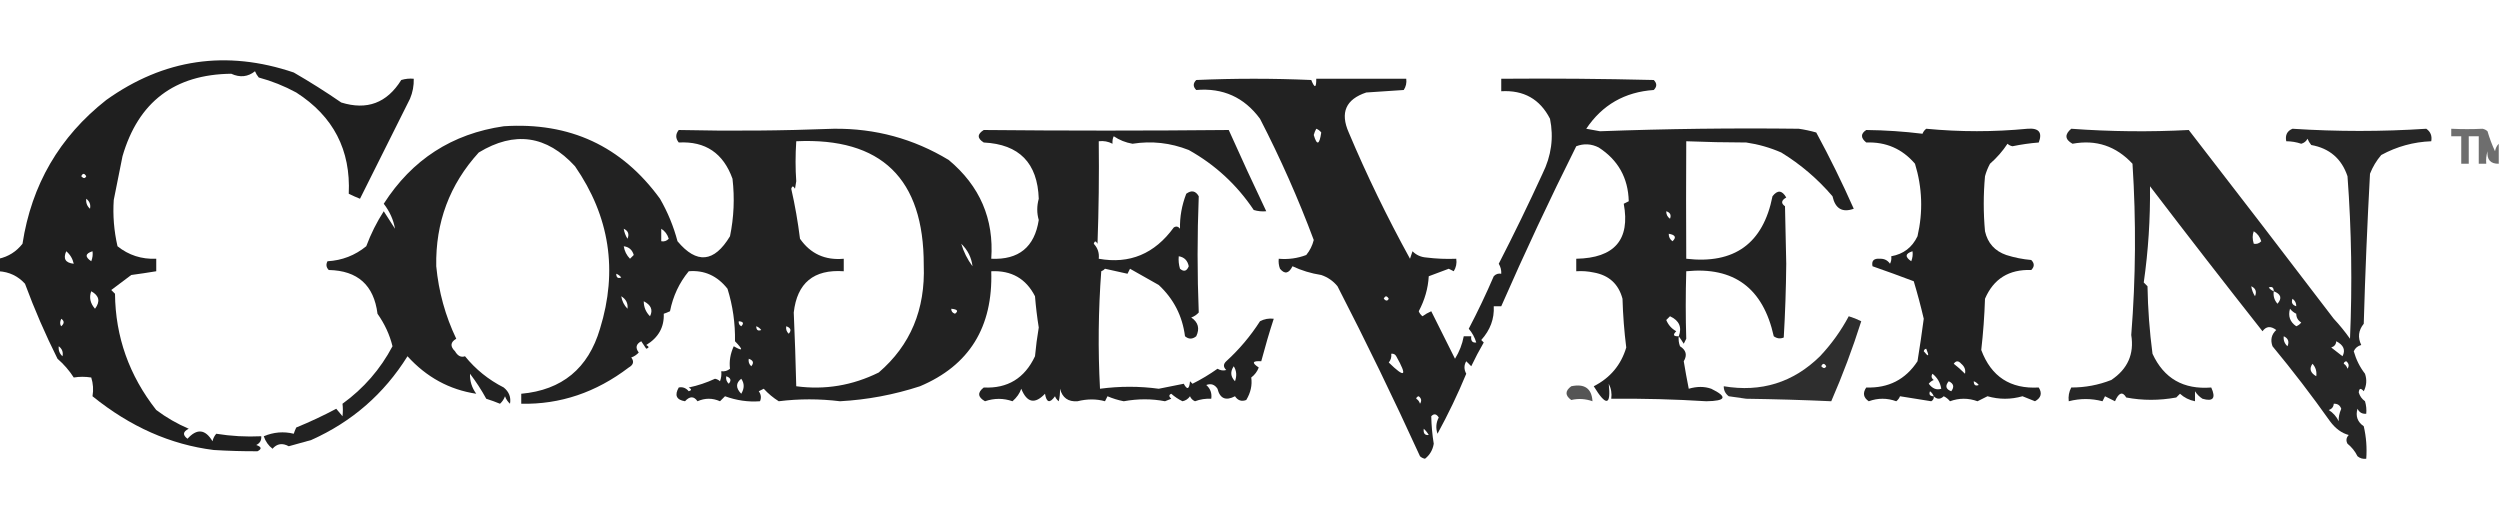
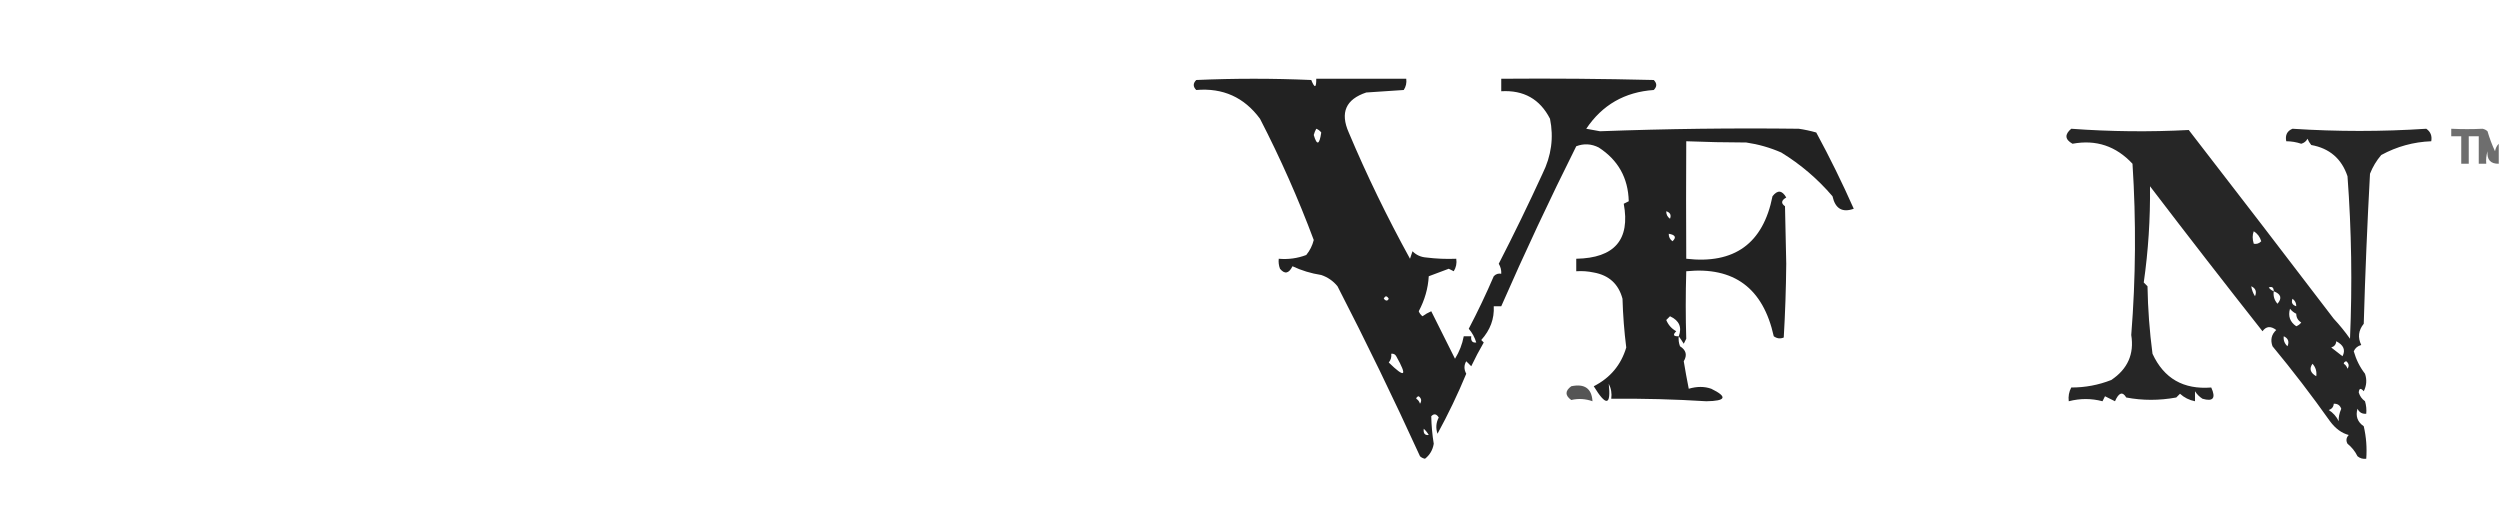
<svg xmlns="http://www.w3.org/2000/svg" version="1.1" width="1000px" height="205px" style="shape-rendering:geometricPrecision; text-rendering:geometricPrecision; image-rendering:optimizeQuality; fill-rule:evenodd; clip-rule:evenodd">
  <g>
-     <path style="opacity:0.878" fill="#000000" d="M -0.5,108.5 C -0.5,106.833 -0.5,105.167 -0.5,103.5C 3.365,102.649 6.531,100.649 9,97.5C 12.62,73.893 23.786,54.726 42.5,40C 65.544,23.558 90.544,19.892 117.5,29C 124.002,32.75 130.335,36.75 136.5,41C 146.788,44.192 154.788,41.192 160.5,32C 162.134,31.506 163.801,31.34 165.5,31.5C 165.579,34.271 165.079,36.937 164,39.5C 157.32,52.904 150.653,66.237 144,79.5C 142.491,78.91 140.991,78.244 139.5,77.5C 140.336,60.008 133.336,46.508 118.5,37C 113.728,34.41 108.728,32.41 103.5,31C 102.874,30.25 102.374,29.416 102,28.5C 99.169,30.766 96.003,31.1 92.5,29.5C 69.818,29.754 55.318,40.754 49,62.5C 47.825,68.376 46.658,74.209 45.5,80C 45.09,86.16 45.59,92.327 47,98.5C 51.473,102.081 56.64,103.748 62.5,103.5C 62.5,105.167 62.5,106.833 62.5,108.5C 59.187,109.045 55.854,109.545 52.5,110C 49.833,112 47.167,114 44.5,116C 45,116.5 45.5,117 46,117.5C 46.167,134.711 51.667,150.211 62.5,164C 66.516,167.009 70.849,169.509 75.5,171.5C 73.144,172.654 72.977,173.987 75,175.5C 78.782,171.316 82.115,171.649 85,176.5C 85.249,175.376 85.749,174.376 86.5,173.5C 92.439,174.457 98.439,174.79 104.5,174.5C 104.64,176.124 103.973,177.29 102.5,178C 104.645,178.743 104.811,179.576 103,180.5C 97.327,180.529 91.494,180.362 85.5,180C 68.228,177.85 52.061,170.684 37,158.5C 37.438,155.94 37.271,153.44 36.5,151C 34.102,150.626 31.769,150.626 29.5,151C 27.707,148.205 25.54,145.705 23,143.5C 18.134,133.764 13.8,123.764 10,113.5C 7.186,110.419 3.686,108.753 -0.5,108.5 Z M 32.5,70.5 C 33.077,69.227 33.743,69.227 34.5,70.5C 34.03,71.463 33.364,71.463 32.5,70.5 Z M 34.5,79.5 C 35.848,80.527 36.348,81.86 36,83.5C 34.812,82.437 34.312,81.103 34.5,79.5 Z M 29.5,105.5 C 26.162,105.151 25.162,103.484 26.5,100.5C 28.051,101.8 29.051,103.467 29.5,105.5 Z M 36.5,104.5 C 33.9,102.756 34.066,101.423 37,100.5C 37.195,101.819 37.028,103.153 36.5,104.5 Z M 36.5,116.5 C 39.69,118.26 40.19,120.593 38,123.5C 36.082,121.3 35.582,118.966 36.5,116.5 Z M 24.5,127.5 C 25.776,128.386 25.776,129.386 24.5,130.5C 23.913,129.767 23.913,128.767 24.5,127.5 Z M 23.5,138.5 C 24.848,139.527 25.348,140.86 25,142.5C 23.812,141.437 23.312,140.103 23.5,138.5 Z" />
-   </g>
+     </g>
  <g>
    <path style="opacity:0.866" fill="#000000" d="M 671.5,134.5 C 671.343,135.873 671.51,137.207 672,138.5C 674.465,140.055 674.965,142.055 673.5,144.5C 674.101,148.159 674.767,151.826 675.5,155.5C 678.764,154.535 681.764,154.535 684.5,155.5C 691.125,158.735 690.458,160.401 682.5,160.5C 669.967,159.712 657.3,159.379 644.5,159.5C 644.799,157.396 644.466,155.396 643.5,153.5C 644.456,162.293 642.456,162.626 637.5,154.5C 644.075,151.165 648.409,145.999 650.5,139C 649.687,132.581 649.187,126.081 649,119.5C 647.421,113.59 643.588,110.09 637.5,109C 635.19,108.503 632.857,108.337 630.5,108.5C 630.5,106.833 630.5,105.167 630.5,103.5C 645.817,103.22 652.15,95.887 649.5,81.5C 650.167,81.167 650.833,80.833 651.5,80.5C 651.265,71.194 647.265,64.028 639.5,59C 636.535,57.502 633.535,57.335 630.5,58.5C 619.936,79.625 609.936,100.958 600.5,122.5C 599.5,122.5 598.5,122.5 597.5,122.5C 597.769,127.507 596.102,132.007 592.5,136C 592.833,136.333 593.167,136.667 593.5,137C 591.702,140.097 590.035,143.263 588.5,146.5C 587.833,145.833 587.167,145.167 586.5,144.5C 585.554,146.075 585.554,147.742 586.5,149.5C 583.119,157.666 579.286,165.666 575,173.5C 574.242,171.231 574.409,169.064 575.5,167C 574.576,165.511 573.576,165.344 572.5,166.5C 572.586,170.272 572.919,173.938 573.5,177.5C 573.094,179.984 571.927,181.984 570,183.5C 569.228,183.355 568.561,183.022 568,182.5C 557.529,159.558 546.529,136.891 535,114.5C 533.269,112.383 531.102,110.883 528.5,110C 524.394,109.359 520.56,108.193 517,106.5C 515.541,109.443 513.874,109.776 512,107.5C 511.51,106.207 511.343,104.873 511.5,103.5C 515.308,103.837 518.974,103.337 522.5,102C 523.944,100.237 524.944,98.237 525.5,96C 519.317,79.461 512.15,63.294 504,47.5C 497.667,38.918 489.167,35.085 478.5,36C 477.167,34.667 477.167,33.333 478.5,32C 493.833,31.333 509.167,31.333 524.5,32C 525.874,35.41 526.541,35.243 526.5,31.5C 538.5,31.5 550.5,31.5 562.5,31.5C 562.714,33.144 562.38,34.644 561.5,36C 556.5,36.333 551.5,36.667 546.5,37C 538.315,39.719 535.982,45.052 539.5,53C 546.64,69.947 554.807,86.78 564,103.5C 564.333,102.5 564.667,101.5 565,100.5C 566.491,102.004 568.324,102.837 570.5,103C 574.486,103.499 578.486,103.666 582.5,103.5C 582.785,105.288 582.452,106.955 581.5,108.5C 580.833,108.167 580.167,107.833 579.5,107.5C 576.828,108.501 574.161,109.501 571.5,110.5C 571.235,115.316 569.902,119.982 567.5,124.5C 567.808,125.308 568.308,125.975 569,126.5C 570.085,125.707 571.252,125.04 572.5,124.5C 575.647,130.793 578.813,137.127 582,143.5C 583.741,140.691 584.908,137.691 585.5,134.5C 586.5,134.5 587.5,134.5 588.5,134.5C 588.272,136.355 588.939,137.188 590.5,137C 589.898,134.964 588.898,133.13 587.5,131.5C 591.106,124.621 594.439,117.621 597.5,110.5C 598.325,109.614 599.325,109.281 600.5,109.5C 600.579,108.07 600.246,106.736 599.5,105.5C 605.59,93.653 611.423,81.653 617,69.5C 620.546,62.352 621.546,55.019 620,47.5C 615.98,39.643 609.48,35.976 600.5,36.5C 600.5,34.833 600.5,33.167 600.5,31.5C 620.836,31.333 641.169,31.5 661.5,32C 662.833,33.333 662.833,34.667 661.5,36C 649.897,36.797 640.897,41.964 634.5,51.5C 636.333,51.833 638.167,52.167 640,52.5C 666.658,51.512 693.158,51.178 719.5,51.5C 721.867,51.842 724.2,52.342 726.5,53C 731.916,62.998 736.916,73.164 741.5,83.5C 736.933,85.141 734.1,83.474 733,78.5C 727.074,71.572 720.241,65.738 712.5,61C 708.019,59.046 703.352,57.713 698.5,57C 690.441,56.986 682.441,56.819 674.5,56.5C 674.413,72.327 674.413,87.993 674.5,103.5C 693.758,105.729 705.258,97.395 709,78.5C 711.011,75.908 712.844,76.075 714.5,79C 712.488,80.152 712.322,81.318 714,82.5C 714.167,90.167 714.333,97.833 714.5,105.5C 714.404,115.526 714.071,125.359 713.5,135C 712.101,135.595 710.768,135.428 709.5,134.5C 705.246,115.255 693.579,106.589 674.5,108.5C 674.231,117.852 674.231,126.852 674.5,135.5C 674.167,136.167 673.833,136.833 673.5,137.5C 672.824,136.398 672.158,135.398 671.5,134.5 Z M 526.5,51.5 C 527.289,51.783 527.956,52.283 528.5,53C 527.772,57.989 526.772,58.322 525.5,54C 525.743,53.098 526.077,52.265 526.5,51.5 Z M 666.5,84.5 C 668.085,85.002 668.585,86.002 668,87.5C 666.961,86.756 666.461,85.756 666.5,84.5 Z M 667.5,93.5 C 670.15,93.958 670.65,94.958 669,96.5C 667.961,95.756 667.461,94.756 667.5,93.5 Z M 553.5,119.5 C 554.077,118.227 554.743,118.227 555.5,119.5C 555.03,120.463 554.363,120.463 553.5,119.5 Z M 671.5,134.5 C 669.352,134.611 669.019,133.944 670.5,132.5C 668.639,131.472 667.305,129.972 666.5,128C 667,127.5 667.5,127 668,126.5C 671.702,128.224 672.869,130.89 671.5,134.5 Z M 556.5,141.5 C 557.376,141.369 558.043,141.702 558.5,142.5C 563.044,150.558 562.044,151.391 555.5,145C 556.337,143.989 556.67,142.822 556.5,141.5 Z M 566.5,159.5 C 566.56,158.957 566.893,158.624 567.5,158.5C 568.583,159.365 568.749,160.365 568,161.5C 567.722,160.584 567.222,159.918 566.5,159.5 Z M 569.5,171.5 C 570.267,172.172 570.934,173.005 571.5,174C 569.939,174.188 569.272,173.355 569.5,171.5 Z" />
  </g>
  <g>
-     <path style="opacity:0.867" fill="#000000" d="M 201.5,50.5 C 227.852,48.763 248.686,58.429 264,79.5C 267.09,84.865 269.423,90.532 271,96.5C 278.667,105.688 285.667,105.022 292,94.5C 293.563,86.913 293.896,79.246 293,71.5C 289.321,61.258 282.154,56.425 271.5,57C 270.167,55.333 270.167,53.667 271.5,52C 292.082,52.467 312.749,52.301 333.5,51.5C 350.095,51.314 365.428,55.48 379.5,64C 391.956,74.397 397.623,87.563 396.5,103.5C 407.493,104.004 413.826,98.838 415.5,88C 414.704,85.26 414.704,82.427 415.5,79.5C 415.031,65.198 407.697,57.698 393.5,57C 390.833,55.333 390.833,53.667 393.5,52C 426.008,52.316 458.675,52.316 491.5,52C 496.389,62.941 501.389,73.774 506.5,84.5C 504.801,84.66 503.134,84.493 501.5,84C 494.74,73.905 486.073,65.905 475.5,60C 468.178,57.121 460.678,56.288 453,57.5C 450.251,57.026 447.751,56.026 445.5,54.5C 445.089,55.262 444.923,56.262 445,57.5C 443.301,56.594 441.467,56.261 439.5,56.5C 439.667,70.171 439.5,83.837 439,97.5C 438.346,96.304 437.846,96.304 437.5,97.5C 439.086,99.173 439.753,101.173 439.5,103.5C 451.835,105.712 461.835,101.546 469.5,91C 470.449,90.383 471.282,90.549 472,91.5C 471.882,86.802 472.715,82.136 474.5,77.5C 476.586,75.977 478.252,76.31 479.5,78.5C 478.885,94.19 478.885,109.69 479.5,125C 478.672,125.915 477.672,126.581 476.5,127C 479.303,128.911 479.97,131.411 478.5,134.5C 476.958,135.747 475.458,135.747 474,134.5C 472.967,126.398 469.467,119.564 463.5,114C 459.598,111.824 455.765,109.657 452,107.5C 451.667,108.167 451.333,108.833 451,109.5C 448,108.833 445,108.167 442,107.5C 441.586,107.957 441.086,108.291 440.5,108.5C 439.334,124.156 439.167,139.823 440,155.5C 447.919,154.448 455.753,154.448 463.5,155.5C 466.833,154.833 470.167,154.167 473.5,153.5C 474.883,156.076 475.717,155.742 476,152.5C 476.333,152.833 476.667,153.167 477,153.5C 480.483,151.758 483.816,149.758 487,147.5C 488.162,148.187 489.328,148.353 490.5,148C 489.269,146.817 489.269,145.651 490.5,144.5C 495.703,139.763 500.203,134.43 504,128.5C 505.699,127.594 507.533,127.261 509.5,127.5C 507.783,132.752 506.116,138.419 504.5,144.5C 500.944,144.275 500.61,145.108 503.5,147C 502.899,148.605 501.899,149.938 500.5,151C 500.938,154.073 500.271,157.073 498.5,160C 496.633,160.711 495.133,160.211 494,158.5C 490.311,160.439 487.977,159.439 487,155.5C 485.867,153.789 484.367,153.289 482.5,154C 484.155,155.444 484.822,157.278 484.5,159.5C 482.266,159.38 480.099,159.713 478,160.5C 477.055,160.095 476.388,159.428 476,158.5C 475.261,159.574 474.261,160.241 473,160.5C 471.374,159.711 469.874,158.711 468.5,157.5C 467.494,157.938 467.494,158.604 468.5,159.5C 467.667,159.833 466.833,160.167 466,160.5C 460.706,159.471 455.206,159.471 449.5,160.5C 447.235,160.06 445.068,159.394 443,158.5C 442.667,159.167 442.333,159.833 442,160.5C 438.557,159.534 434.89,159.534 431,160.5C 427.279,160.779 424.945,159.112 424,155.5C 424.046,157.313 423.88,158.979 423.5,160.5C 422.808,159.975 422.308,159.308 422,158.5C 419.929,161.416 418.595,161.082 418,157.5C 413.939,161.788 410.772,161.121 408.5,155.5C 407.893,157.321 406.727,158.988 405,160.5C 401.378,159.231 397.712,159.231 394,160.5C 391.075,158.844 390.908,157.011 393.5,155C 403.026,155.47 409.859,151.303 414,142.5C 414.354,138.646 414.854,134.812 415.5,131C 414.836,126.856 414.336,122.689 414,118.5C 410.393,111.442 404.559,108.109 396.5,108.5C 397.211,130.846 387.711,146.18 368,154.5C 357.554,157.907 346.887,159.907 336,160.5C 327.778,159.486 319.612,159.486 311.5,160.5C 309.299,159.129 307.299,157.462 305.5,155.5C 304.833,155.833 304.167,156.167 303.5,156.5C 304.428,157.768 304.595,159.101 304,160.5C 299.303,160.858 294.636,160.191 290,158.5C 289.333,159.167 288.667,159.833 288,160.5C 285,159.167 282,159.167 279,160.5C 277.573,158.416 275.907,158.416 274,160.5C 270.561,159.944 269.728,158.111 271.5,155C 273.047,154.667 274.38,155.167 275.5,156.5C 276.696,156.154 276.696,155.654 275.5,155C 279.137,154.232 282.637,153.066 286,151.5C 286.772,151.645 287.439,151.978 288,152.5C 288.49,151.207 288.657,149.873 288.5,148.5C 289.822,148.67 290.989,148.337 292,147.5C 291.625,144.514 292.125,141.514 293.5,138.5C 297.244,140.675 297.41,140.009 294,136.5C 294.116,129.29 293.116,122.29 291,115.5C 286.894,110.317 281.728,107.983 275.5,108.5C 271.699,113.108 269.199,118.441 268,124.5C 267.08,124.93 266.247,125.264 265.5,125.5C 265.718,130.853 263.385,135.019 258.5,138C 259.696,138.654 259.696,139.154 258.5,139.5C 257.833,138.5 257.167,137.5 256.5,136.5C 254.404,137.62 254.07,139.12 255.5,141C 254.672,141.915 253.672,142.581 252.5,143C 253.727,144.587 253.394,145.921 251.5,147C 238.389,156.991 224.056,161.824 208.5,161.5C 208.5,160.167 208.5,158.833 208.5,157.5C 224.818,156.025 235.318,147.359 240,131.5C 247.201,108.245 243.868,86.579 230,66.5C 218.658,54.136 205.824,52.303 191.5,61C 179.836,73.816 174.169,88.982 174.5,106.5C 175.459,116.673 178.126,126.339 182.5,135.5C 180.152,136.86 179.985,138.527 182,140.5C 183.101,142.394 184.434,143.061 186,142.5C 190.249,147.744 195.416,151.911 201.5,155C 203.625,156.737 204.458,158.904 204,161.5C 203.085,160.672 202.419,159.672 202,158.5C 201.581,159.672 200.915,160.672 200,161.5C 198.215,160.76 196.382,160.093 194.5,159.5C 192.582,155.996 190.416,152.663 188,149.5C 187.896,152.405 188.729,155.072 190.5,157.5C 179.767,155.875 170.601,150.875 163,142.5C 153.599,157.564 140.766,168.731 124.5,176C 121.49,176.841 118.49,177.674 115.5,178.5C 112.968,177.103 110.801,177.436 109,179.5C 107.351,178.214 106.185,176.547 105.5,174.5C 109.451,172.836 113.451,172.503 117.5,173.5C 117.736,172.753 118.07,171.92 118.5,171C 123.954,168.773 129.287,166.273 134.5,163.5C 135.333,164.5 136.167,165.5 137,166.5C 137.195,164.793 137.195,163.126 137,161.5C 145.475,155.362 152.141,147.695 157,138.5C 155.883,133.921 153.883,129.588 151,125.5C 149.562,114.064 143.062,108.23 131.5,108C 130.483,106.951 130.316,105.784 131,104.5C 136.819,104.172 141.986,102.172 146.5,98.5C 148.347,93.551 150.68,88.884 153.5,84.5C 155,86.833 156.5,89.167 158,91.5C 157.386,87.925 155.886,84.592 153.5,81.5C 164.824,63.829 180.824,53.495 201.5,50.5 Z M 318.5,56.5 C 352.558,54.936 369.558,71.436 369.5,106C 370.172,123.788 364.172,138.122 351.5,149C 340.954,154.209 329.954,156.042 318.5,154.5C 318.273,144.91 317.94,135.077 317.5,125C 318.841,113.166 325.508,107.666 337.5,108.5C 337.5,106.833 337.5,105.167 337.5,103.5C 330.029,104.178 324.196,101.512 320,95.5C 319.164,88.74 317.997,82.073 316.5,75.5C 316.846,74.304 317.346,74.304 318,75.5C 318.167,74.5 318.333,73.5 318.5,72.5C 318.138,67.434 318.138,62.101 318.5,56.5 Z M 249.5,91.5 C 251.273,92.314 251.773,93.648 251,95.5C 250.209,94.255 249.709,92.922 249.5,91.5 Z M 264.5,91.5 C 265.965,92.406 266.965,93.739 267.5,95.5C 266.675,96.386 265.675,96.719 264.5,96.5C 264.5,94.833 264.5,93.167 264.5,91.5 Z M 384.5,97.5 C 387.082,99.997 388.582,102.997 389,106.5C 386.962,103.757 385.462,100.757 384.5,97.5 Z M 249.5,98.5 C 251.564,98.762 252.897,99.929 253.5,102C 253,102.5 252.5,103 252,103.5C 250.628,102.09 249.795,100.423 249.5,98.5 Z M 471.5,102.5 C 473.701,102.858 475.035,104.192 475.5,106.5C 474.711,108.488 473.545,108.821 472,107.5C 471.506,105.866 471.34,104.199 471.5,102.5 Z M 246.5,109.5 C 247.289,109.783 247.956,110.283 248.5,111C 247.184,111.528 246.517,111.028 246.5,109.5 Z M 248.5,118.5 C 250.416,119.665 251.249,121.332 251,123.5C 249.628,122.09 248.795,120.423 248.5,118.5 Z M 257.5,120.5 C 260.436,121.99 261.269,123.99 260,126.5C 258.337,124.842 257.504,122.842 257.5,120.5 Z M 380.5,123.5 C 382.983,123.73 383.483,124.397 382,125.5C 380.97,125.164 380.47,124.497 380.5,123.5 Z M 295.5,128.5 C 297.337,128.639 297.67,129.306 296.5,130.5C 295.702,130.043 295.369,129.376 295.5,128.5 Z M 302.5,130.5 C 303.289,130.783 303.956,131.283 304.5,132C 303.184,132.528 302.517,132.028 302.5,130.5 Z M 314.5,130.5 C 316.332,131.14 316.665,132.14 315.5,133.5C 314.614,132.675 314.281,131.675 314.5,130.5 Z M 299.5,143.5 C 301.332,144.14 301.665,145.14 300.5,146.5C 299.614,145.675 299.281,144.675 299.5,143.5 Z M 493.5,146.5 C 494.622,148.288 494.789,150.288 494,152.5C 492.2,150.635 492.034,148.635 493.5,146.5 Z M 290.5,150.5 C 292.332,151.14 292.665,152.14 291.5,153.5C 290.614,152.675 290.281,151.675 290.5,150.5 Z M 296.5,151.5 C 297.793,153.364 297.793,155.364 296.5,157.5C 294.267,155.217 294.267,153.217 296.5,151.5 Z" />
-   </g>
+     </g>
  <g>
-     <path style="opacity:0.87" fill="#000000" d="M 773.5,158.5 C 773.631,159.376 773.298,160.043 772.5,160.5C 768.3,159.863 764.134,159.196 760,158.5C 759.692,159.308 759.192,159.975 758.5,160.5C 754.833,159.167 751.167,159.167 747.5,160.5C 745.343,159.034 745.01,157.2 746.5,155C 755.39,155.306 762.224,151.806 767,144.5C 767.924,138.828 768.757,133.161 769.5,127.5C 768.318,122.437 766.985,117.437 765.5,112.5C 760.022,110.423 754.522,108.423 749,106.5C 748.544,104.287 749.544,103.287 752,103.5C 753.711,103.439 755.044,104.106 756,105.5C 756.483,104.552 756.649,103.552 756.5,102.5C 761.356,101.651 764.856,98.984 767,94.5C 769.257,84.722 768.924,75.055 766,65.5C 760.884,59.526 754.384,56.693 746.5,57C 744.219,55.149 744.219,53.482 746.5,52C 754.03,52.081 761.53,52.581 769,53.5C 769.308,52.692 769.808,52.025 770.5,51.5C 783.997,52.794 797.497,52.794 811,51.5C 815.543,51.132 817.043,52.965 815.5,57C 811.961,57.282 808.461,57.782 805,58.5C 804.228,58.355 803.561,58.022 803,57.5C 801.076,60.431 798.743,63.097 796,65.5C 795.138,67.087 794.471,68.754 794,70.5C 793.333,77.833 793.333,85.167 794,92.5C 795.068,97.235 797.901,100.402 802.5,102C 805.753,103.036 809.086,103.703 812.5,104C 813.833,105.333 813.833,106.667 812.5,108C 803.588,107.693 797.421,111.527 794,119.5C 793.779,126.37 793.279,133.203 792.5,140C 796.482,150.648 804.148,155.648 815.5,155C 816.939,157.305 816.439,159.138 814,160.5C 812.333,159.833 810.667,159.167 809,158.5C 804.333,159.833 799.667,159.833 795,158.5C 793.667,159.167 792.333,159.833 791,160.5C 787.333,159.167 783.667,159.167 780,160.5C 779.311,159.643 778.478,158.977 777.5,158.5C 776.135,159.807 774.802,159.807 773.5,158.5 Z M 764.5,104.5 C 761.9,102.756 762.066,101.423 765,100.5C 765.195,101.819 765.028,103.153 764.5,104.5 Z M 770.5,139.5 C 771.797,142.603 771.464,142.937 769.5,140.5C 769.624,139.893 769.957,139.56 770.5,139.5 Z M 781.5,145.5 C 782.386,144.224 783.386,144.224 784.5,145.5C 785.833,146.62 786.333,147.953 786,149.5C 784.532,148.011 783.032,146.677 781.5,145.5 Z M 776.5,155.5 C 774.647,156.124 772.98,155.457 771.5,153.5C 772.025,152.808 772.692,152.308 773.5,152C 772.549,151.282 772.383,150.449 773,149.5C 774.947,151.063 776.114,153.063 776.5,155.5 Z M 779.5,152.5 C 781.476,153.427 781.809,154.76 780.5,156.5C 778.3,155.675 777.966,154.342 779.5,152.5 Z M 789.5,152.5 C 790.289,152.783 790.956,153.283 791.5,154C 790.184,154.528 789.517,154.028 789.5,152.5 Z M 773.5,158.5 C 771.972,158.483 771.472,157.816 772,156.5C 772.717,157.044 773.217,157.711 773.5,158.5 Z" />
-   </g>
+     </g>
  <g>
    <path style="opacity:0.848" fill="#000000" d="M 828.5,51.5 C 844.176,52.65 859.843,52.817 875.5,52C 894.979,77.16 914.312,102.327 933.5,127.5C 935.856,130.022 938.023,132.688 940,135.5C 940.944,113.791 940.61,92.124 939,70.5C 936.656,63.492 931.823,59.326 924.5,58C 923.874,57.25 923.374,56.416 923,55.5C 922.481,56.516 921.647,57.182 920.5,57.5C 918.547,56.844 916.547,56.511 914.5,56.5C 914.01,54.052 914.843,52.385 917,51.5C 934.936,52.665 952.77,52.665 970.5,51.5C 972.217,52.669 972.884,54.335 972.5,56.5C 965.397,56.776 958.73,58.609 952.5,62C 950.57,64.258 949.07,66.758 948,69.5C 946.908,89.472 946.074,109.472 945.5,129.5C 943.367,132.128 943.034,134.961 944.5,138C 943.09,138.368 942.09,139.201 941.5,140.5C 942.452,143.86 943.952,146.86 946,149.5C 946.814,151.902 946.647,154.235 945.5,156.5C 944.313,155.106 943.646,155.273 943.5,157C 943.93,158.434 944.764,159.601 946,160.5C 946.494,162.134 946.66,163.801 946.5,165.5C 944.876,165.64 943.71,164.973 943,163.5C 942.153,166.449 942.986,168.782 945.5,170.5C 946.492,174.783 946.826,179.116 946.5,183.5C 945.178,183.67 944.011,183.337 943,182.5C 942.047,180.545 940.713,178.878 939,177.5C 938.316,176.216 938.483,175.049 939.5,174C 936.689,173.277 934.189,171.444 932,168.5C 924.716,158.215 917.05,148.215 909,138.5C 908.082,135.937 908.582,133.77 910.5,132C 908.291,130.309 906.458,130.476 905,132.5C 890.527,114.164 875.527,94.831 860,74.5C 860.139,87.578 859.305,100.411 857.5,113C 858,113.5 858.5,114 859,114.5C 859.153,123.55 859.82,132.55 861,141.5C 865.554,151.379 873.387,155.879 884.5,155C 886.432,159.242 885.265,160.742 881,159.5C 879.779,158.728 878.779,157.728 878,156.5C 878,157.833 878,159.167 878,160.5C 875.688,160.045 873.688,159.045 872,157.5C 871.5,158 871,158.5 870.5,159C 863.686,160.239 857.02,160.239 850.5,159C 849.027,156.507 847.527,157.007 846,160.5C 844.667,159.833 843.333,159.167 842,158.5C 841.667,159.167 841.333,159.833 841,160.5C 836.547,159.324 832.047,159.324 827.5,160.5C 827.261,158.533 827.594,156.699 828.5,155C 834.055,155.013 839.388,154.013 844.5,152C 851.062,147.625 853.728,141.625 852.5,134C 854.31,111.255 854.477,88.422 853,65.5C 846.42,58.418 838.42,55.751 829,57.5C 825.953,55.783 825.786,53.783 828.5,51.5 Z M 901.5,92.5 C 902.965,93.406 903.965,94.739 904.5,96.5C 903.675,97.386 902.675,97.719 901.5,97.5C 900.929,95.64 900.929,93.973 901.5,92.5 Z M 900.5,114.5 C 902.273,115.314 902.773,116.648 902,118.5C 901.209,117.255 900.709,115.922 900.5,114.5 Z M 909.5,116.5 C 908.711,116.217 908.044,115.717 907.5,115C 908.816,114.472 909.483,114.972 909.5,116.5 Z M 909.5,116.5 C 912.407,117.614 912.907,119.281 911,121.5C 909.731,120.095 909.231,118.429 909.5,116.5 Z M 918.5,122.5 C 916.915,121.998 916.415,120.998 917,119.5C 918.039,120.244 918.539,121.244 918.5,122.5 Z M 918.5,125.5 C 918.511,127.017 919.177,128.184 920.5,129C 919.975,129.692 919.308,130.192 918.5,130.5C 915.986,128.782 915.153,126.449 916,123.5C 916.708,124.381 917.542,125.047 918.5,125.5 Z M 913.5,134.5 C 915.273,135.314 915.773,136.648 915,138.5C 913.812,137.437 913.312,136.103 913.5,134.5 Z M 934.5,136.5 C 937.455,138.023 938.289,140.023 937,142.5C 935.495,141.327 933.995,140.161 932.5,139C 933.756,138.583 934.423,137.75 934.5,136.5 Z M 937.5,145.5 C 937.56,144.957 937.893,144.624 938.5,144.5C 939.583,145.365 939.749,146.365 939,147.5C 938.722,146.584 938.222,145.918 937.5,145.5 Z M 926.5,150.5 C 924.105,149.118 923.605,147.452 925,145.5C 926.269,146.905 926.769,148.571 926.5,150.5 Z M 933.5,161.5 C 934.995,161.415 935.995,162.081 936.5,163.5C 935.699,165.353 935.365,167.019 935.5,168.5C 934.576,166.61 933.243,165.11 931.5,164C 932.756,163.583 933.423,162.75 933.5,161.5 Z" />
  </g>
  <g>
    <path style="opacity:0.569" fill="#000000" d="M 999.5,57.5 C 999.5,60.167 999.5,62.833 999.5,65.5C 996.234,65.567 994.734,63.901 995,60.5C 994.506,62.134 994.34,63.801 994.5,65.5C 993.5,65.5 992.5,65.5 991.5,65.5C 991.5,61.833 991.5,58.167 991.5,54.5C 990.167,54.5 988.833,54.5 987.5,54.5C 987.5,58.167 987.5,61.833 987.5,65.5C 986.5,65.5 985.5,65.5 984.5,65.5C 984.5,61.833 984.5,58.167 984.5,54.5C 983.167,54.5 981.833,54.5 980.5,54.5C 980.5,53.5 980.5,52.5 980.5,51.5C 984.835,51.7 989.002,51.7 993,51.5C 993.772,51.645 994.439,51.978 995,52.5C 995.803,55.244 996.803,57.911 998,60.5C 998.232,59.263 998.732,58.263 999.5,57.5 Z" />
  </g>
  <g>
-     <path style="opacity:0.818" fill="#000000" d="M 739.5,126.5 C 741.195,127.011 742.861,127.678 744.5,128.5C 741.043,139.406 737.043,150.073 732.5,160.5C 721.285,159.989 709.952,159.656 698.5,159.5C 696.167,159.167 693.833,158.833 691.5,158.5C 690.147,157.476 689.48,156.143 689.5,154.5C 704.467,157.009 717.3,153.009 728,142.5C 732.595,137.615 736.428,132.282 739.5,126.5 Z M 728.5,146.5 C 729.077,145.227 729.743,145.227 730.5,146.5C 730.03,147.463 729.363,147.463 728.5,146.5 Z" />
-   </g>
+     </g>
  <g>
    <path style="opacity:0.665" fill="#000000" d="M 628.5,154.5 C 633.85,153.385 636.683,155.385 637,160.5C 634.188,159.502 631.354,159.336 628.5,160C 625.982,158.19 625.982,156.357 628.5,154.5 Z" />
  </g>
  <g>
    <path style="opacity:0.016" fill="#000000" d="M 686.5,154.5 C 687.833,155.167 687.833,155.167 686.5,154.5 Z" />
  </g>
</svg>